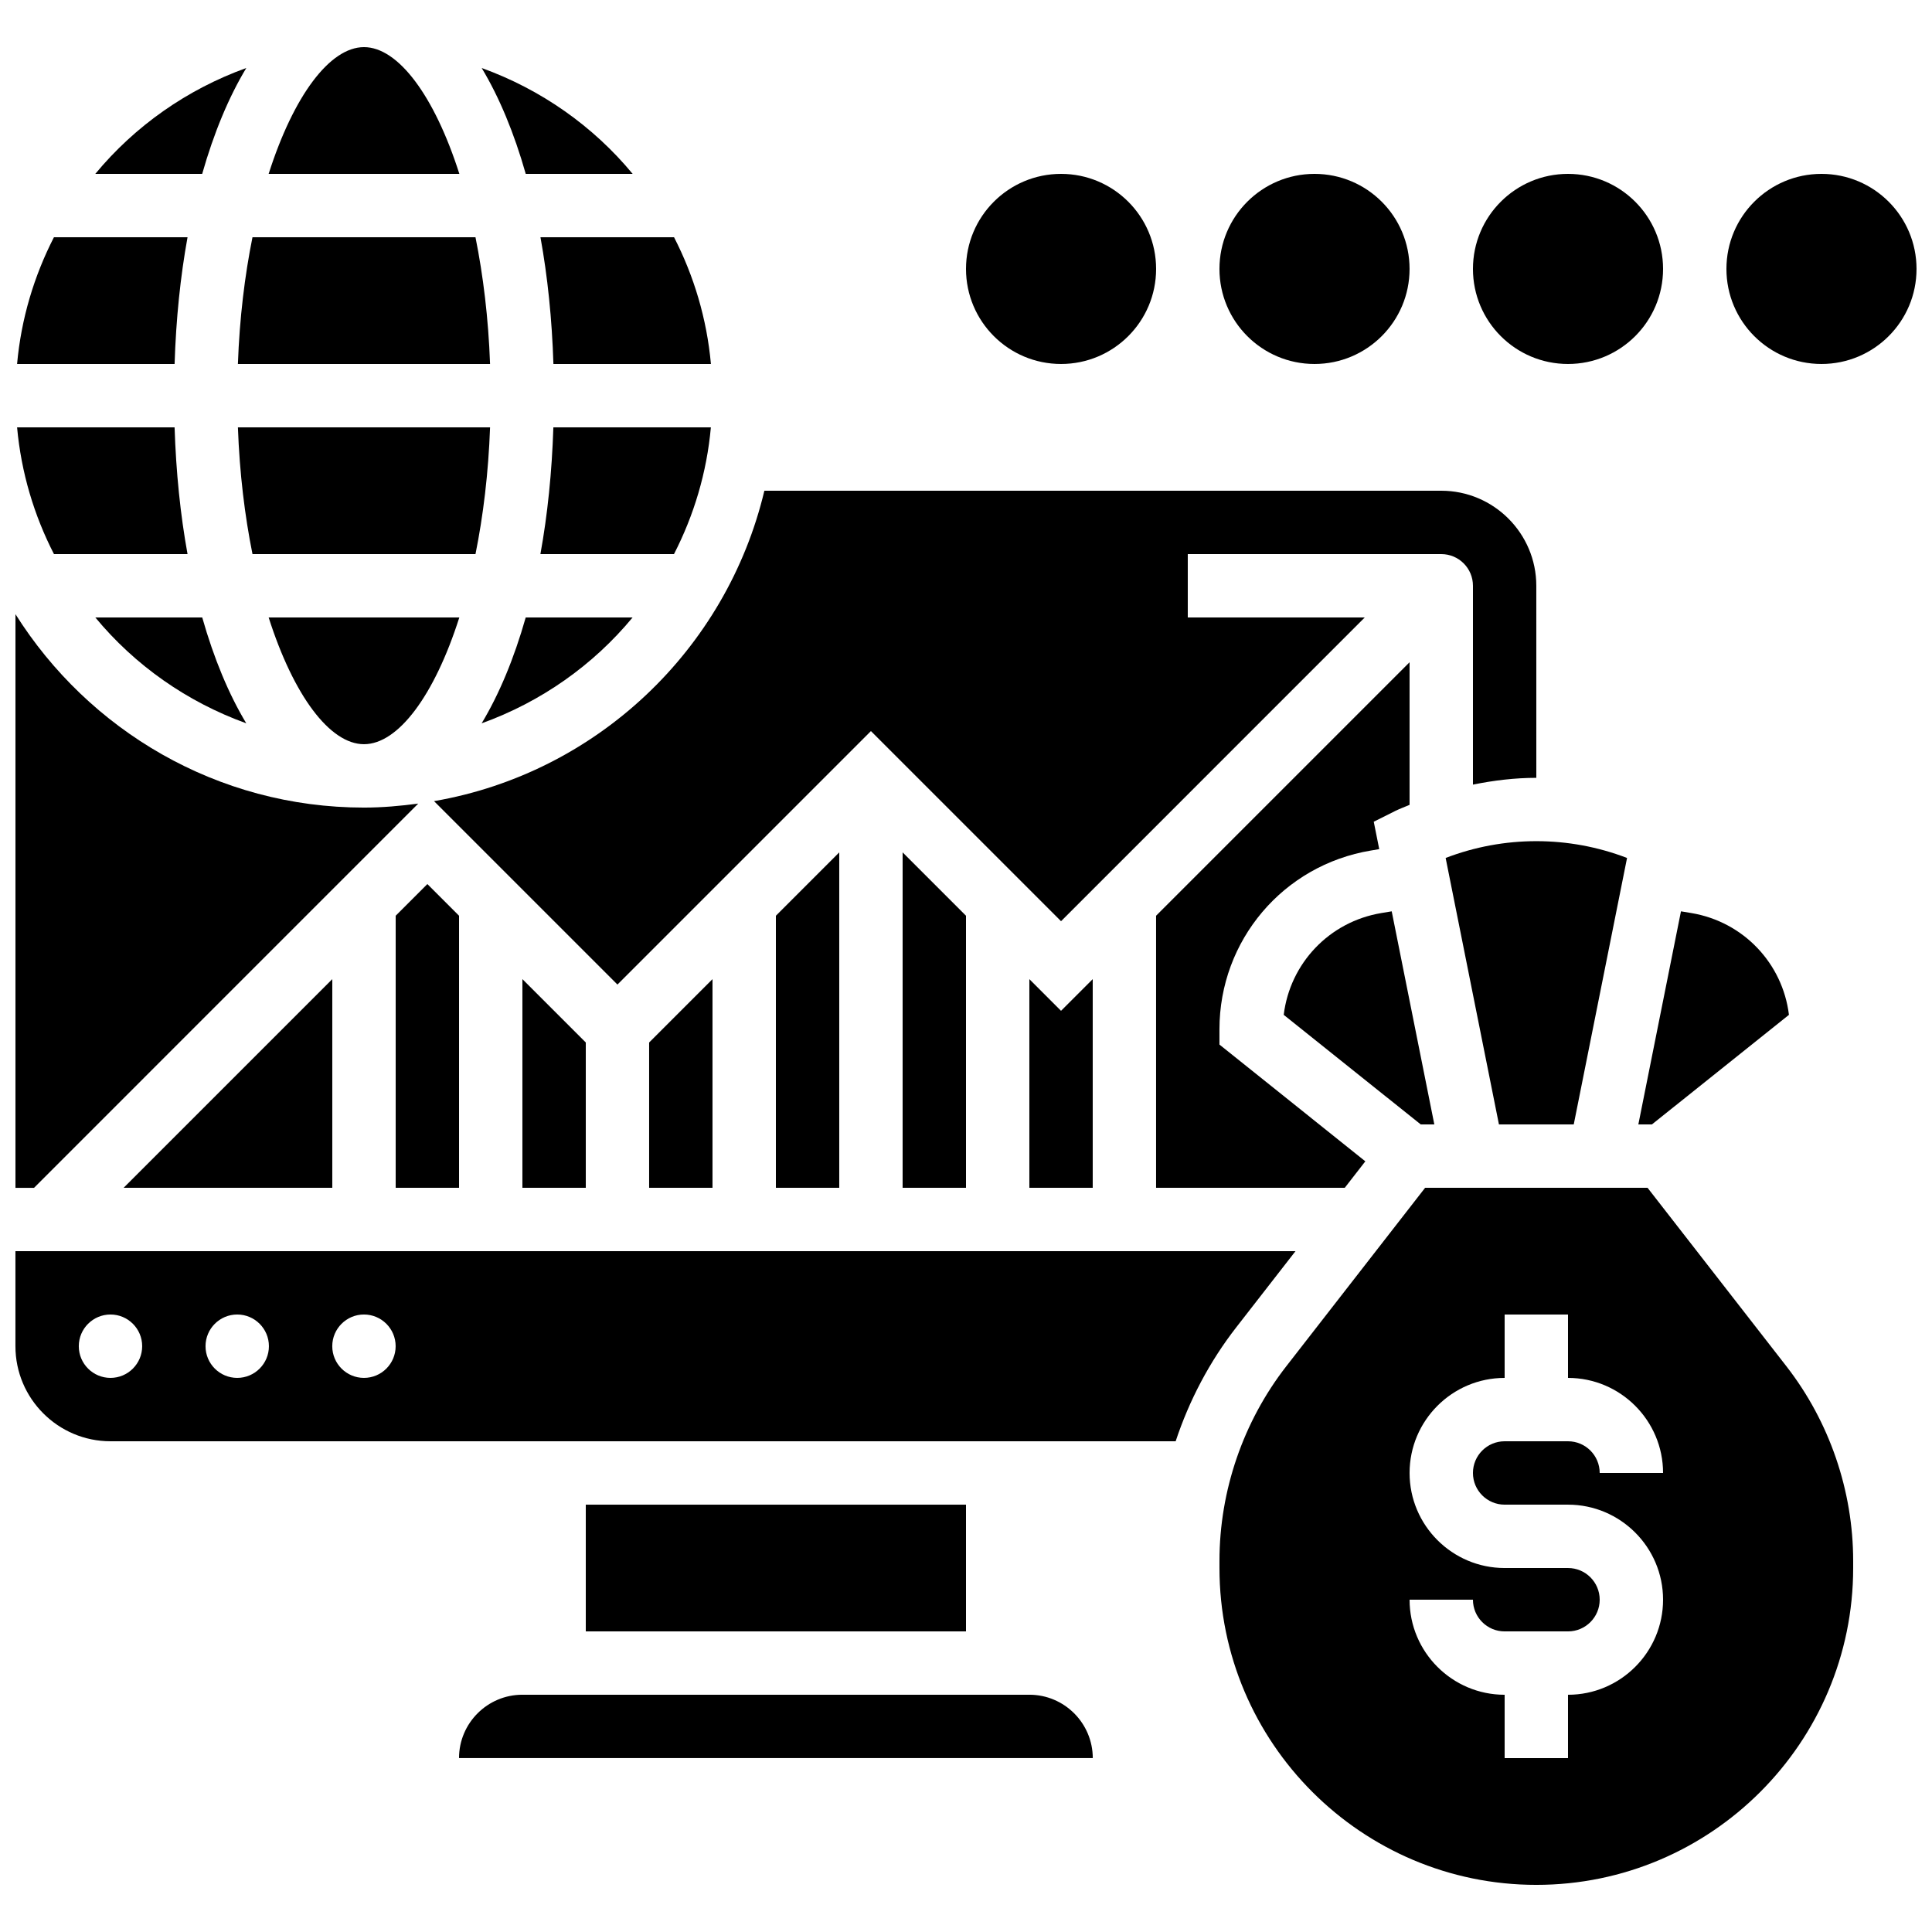
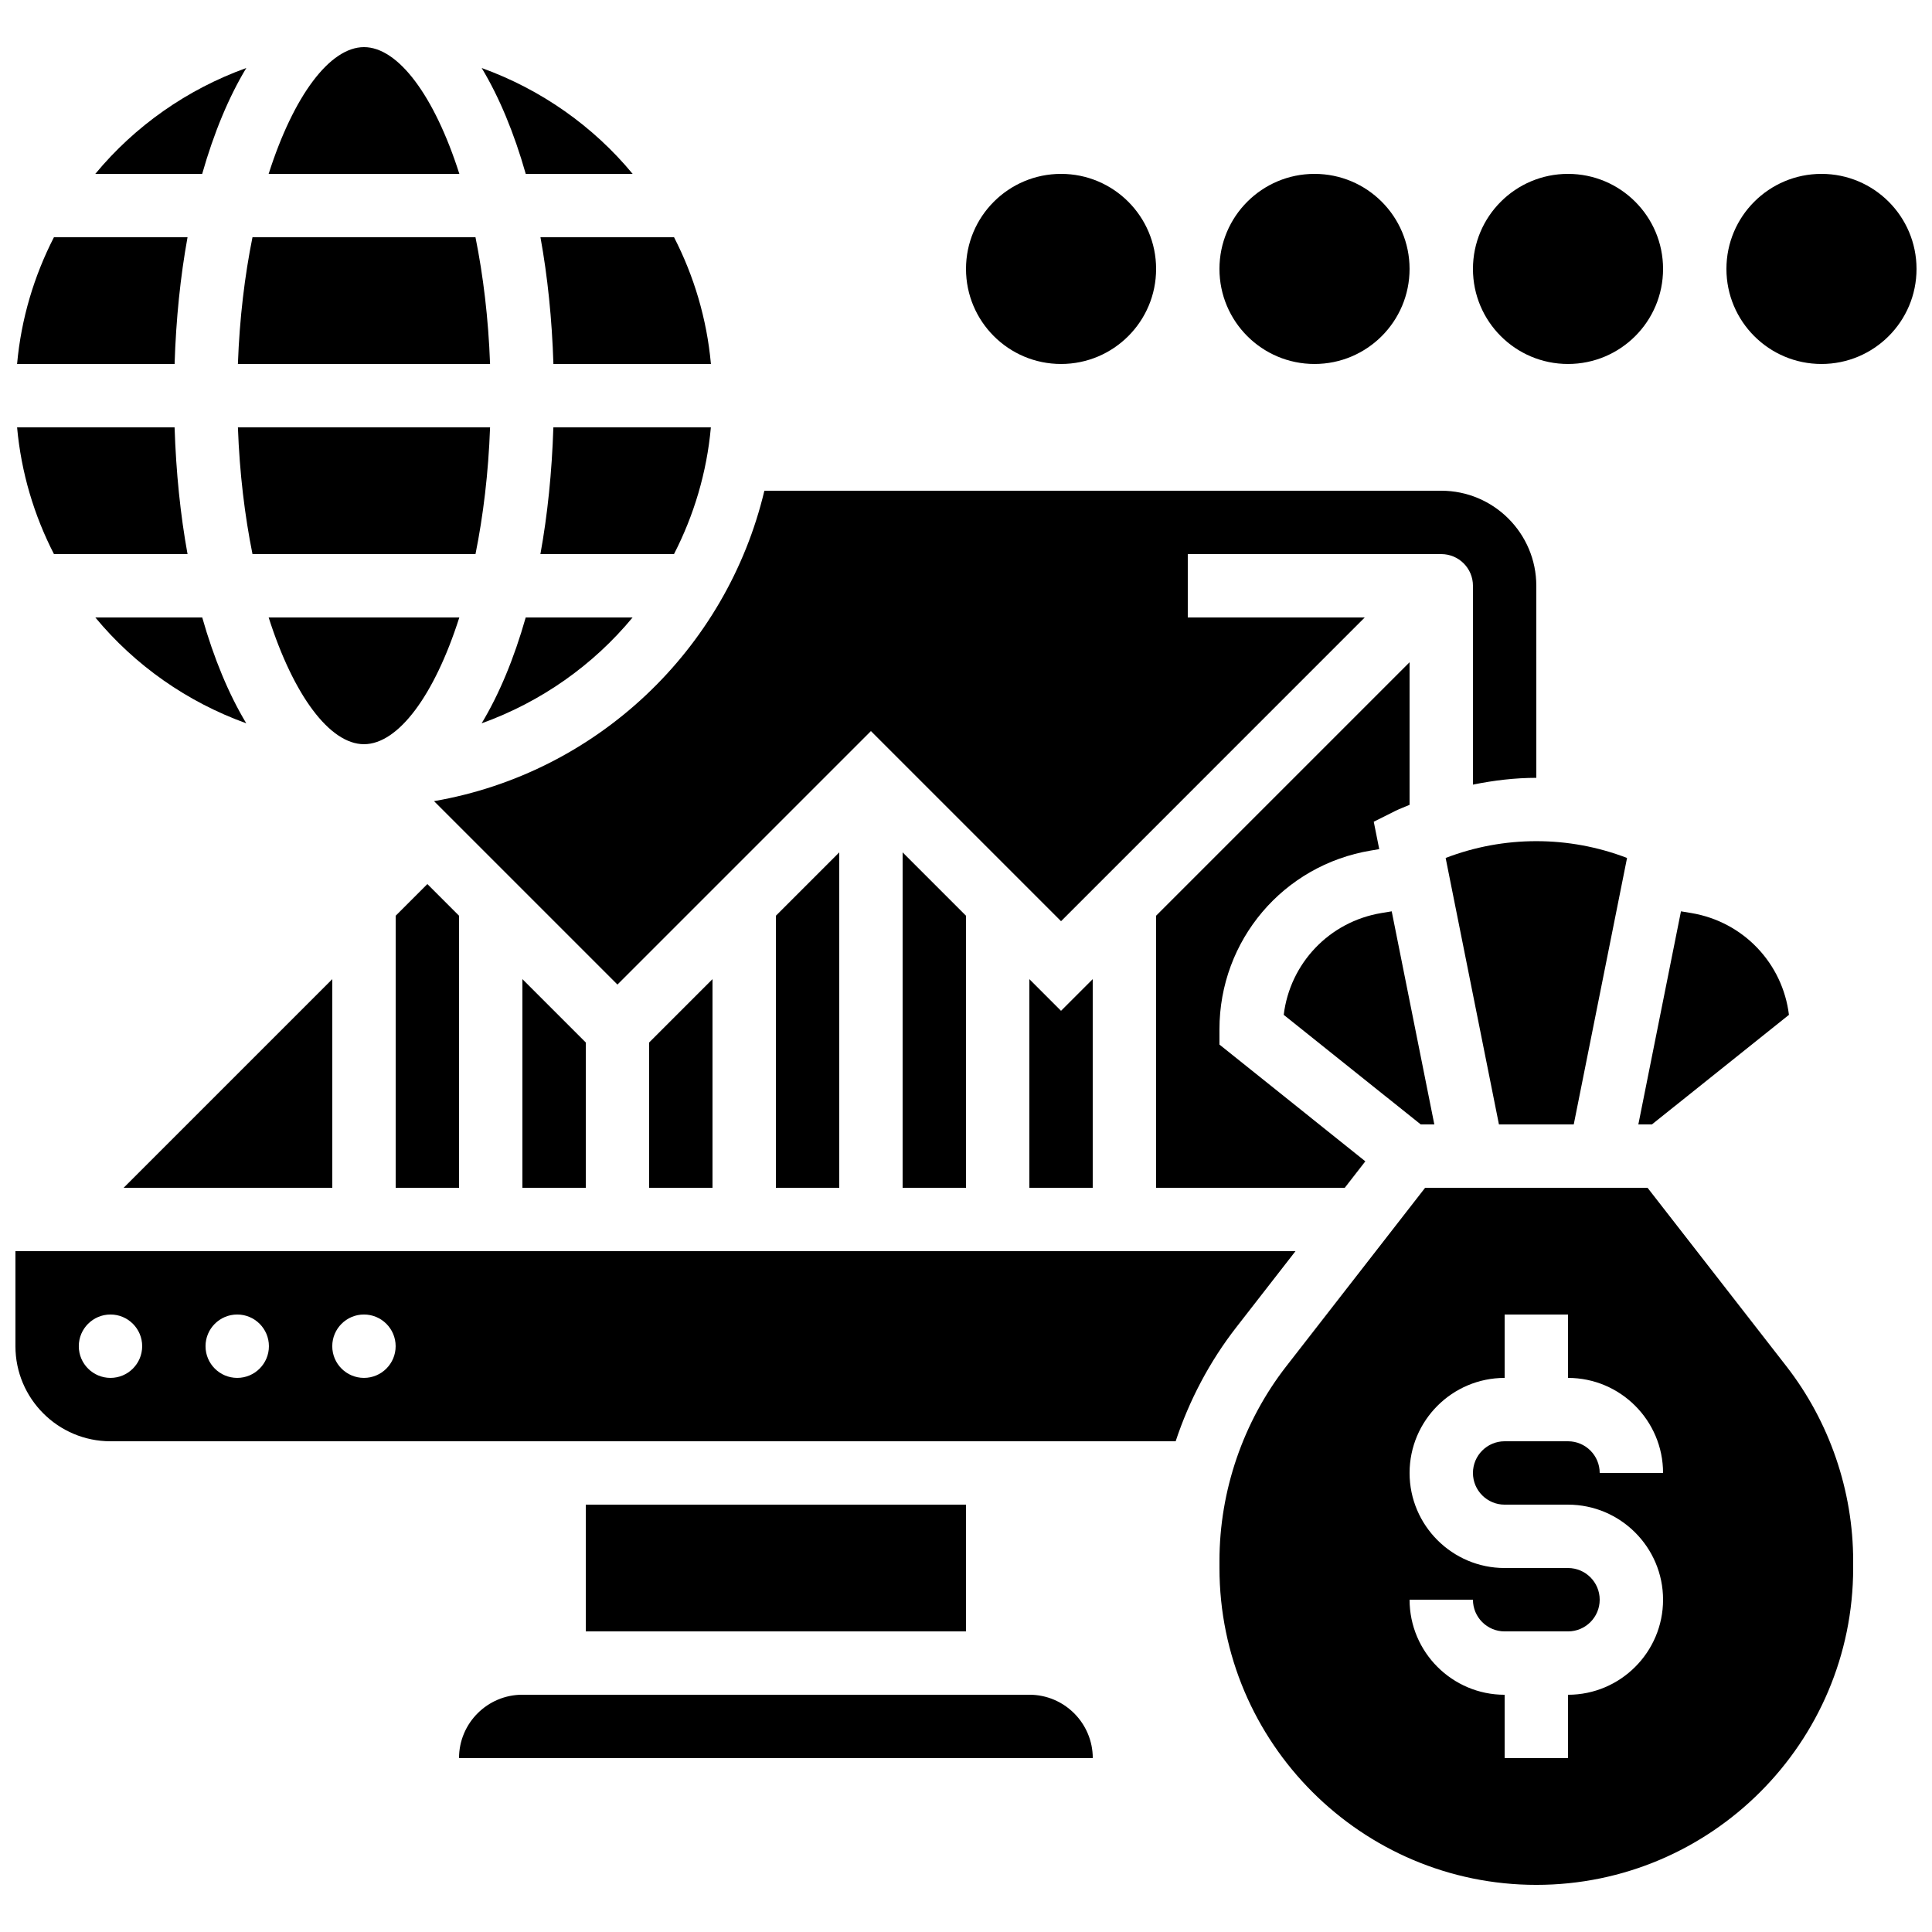
<svg xmlns="http://www.w3.org/2000/svg" width="800px" height="800px" version="1.1" viewBox="144 144 512 512">
  <defs>
    <clipPath id="e">
      <path d="m148.09 306h106.91v153h-106.91z" />
    </clipPath>
    <clipPath id="d">
      <path d="m148.09 475h339.91v51h-339.91z" />
    </clipPath>
    <clipPath id="c">
      <path d="m148.09 257h45.906v34h-45.906z" />
    </clipPath>
    <clipPath id="b">
      <path d="m148.09 206h45.906v35h-45.906z" />
    </clipPath>
    <clipPath id="a">
      <path d="m601 190h50.902v51h-50.902z" />
    </clipPath>
  </defs>
  <path d="m332.82 458.78v-55.301l-16.793 16.793v38.508z" />
  <path d="m169.26 307.63c10.461 12.652 24.273 22.379 40.004 28.055-4.644-7.719-8.582-17.18-11.672-28.055z" />
  <path d="m270.01 290.84c2.047-10.152 3.426-21.438 3.863-33.586h-66.824c0.438 12.148 1.82 23.434 3.863 33.586z" />
  <path d="m299.24 458.78v-38.508l-16.797-16.793v55.301z" />
  <path d="m271.64 335.69c15.734-5.668 29.539-15.398 40.004-28.055h-28.324c-3.09 10.875-7.027 20.336-11.68 28.055z" />
  <path d="m290.66 240.46h41.742c-1.09-12.008-4.508-23.336-9.773-33.586h-35.402c1.887 10.387 3.055 21.672 3.434 33.586z" />
  <path d="m332.39 257.25h-41.742c-0.387 11.914-1.547 23.199-3.434 33.586h35.402c5.266-10.254 8.691-21.578 9.773-33.586z" />
  <path d="m240.46 341.22c9.027 0 18.641-12.82 25.266-33.586l-50.531-0.004c6.625 20.766 16.242 33.59 25.266 33.59z" />
  <path d="m248.86 386.68v72.098h16.793v-72.098l-8.395-8.395z" />
  <path d="m527.11 371.37 14.125 70.617h19.824l14.125-70.617c-15.426-5.938-32.656-5.938-48.074 0z" />
  <path d="m581.78 441.98 36.309-29.035c-1.664-13.621-12.043-24.668-25.879-26.98l-2.738-0.453-11.293 56.469z" />
  <path d="m366.41 458.78v-88.891l-16.793 16.793v72.098z" />
  <path d="m517.55 357.29v-37.785l-67.176 67.176v72.094h50.004l5.449-7.012-38.66-30.941v-4.031c0-23.586 16.887-43.52 40.145-47.391l2.199-0.371-1.453-7.262 5.734-2.871c1.23-0.605 2.508-1.059 3.758-1.605z" />
  <path d="m400 458.78v-72.098l-16.797-16.793v88.891z" />
  <path d="m524.11 441.98-11.293-56.469-2.731 0.453c-13.848 2.301-24.227 13.359-25.887 26.98l36.305 29.035z" />
  <path d="m416.79 403.48v55.301h16.793v-55.301l-8.398 8.395z" />
  <path d="m259.02 356.31 48.609 48.609 67.176-67.176 50.383 50.383 80.488-80.492h-46.902v-16.793h67.176c4.644 0 8.398 3.754 8.398 8.398v52.691c5.543-1.125 11.16-1.797 16.793-1.797l-0.004-50.895c0-13.887-11.301-25.191-25.191-25.191h-179.38c-10.02 42.145-44.461 74.84-87.547 82.262z" />
  <g clip-path="url(#e)">
-     <path d="m254.84 356.96c-4.723 0.621-9.488 1.059-14.379 1.059-38.902 0-73.027-20.531-92.363-51.254v152.02h4.922z" />
-   </g>
+     </g>
  <path d="m416.79 593.12h-134.35c-9.262 0-16.793 7.531-16.793 16.793h167.95c-0.016-9.262-7.547-16.793-16.809-16.793z" />
  <path d="m232.06 403.48-55.301 55.301h55.301z" />
  <path d="m299.24 542.75h100.76v33.586h-100.76z" />
  <path d="m580.62 458.78h-58.953l-36.805 47.316c-11.41 14.668-17.691 32.98-17.691 51.547v1.898c0 46.301 37.668 83.969 83.969 83.969s83.969-37.668 83.969-83.969v-1.898c0-18.574-6.281-36.887-17.684-51.555zm-37.875 83.969h16.793c13.887 0 25.191 11.301 25.191 25.191 0 13.887-11.301 25.191-25.191 25.191v16.793h-16.793v-16.793c-13.887 0-25.191-11.301-25.191-25.191h16.793c0 4.637 3.762 8.398 8.398 8.398h16.793c4.637 0 8.398-3.762 8.398-8.398s-3.762-8.398-8.398-8.398h-16.793c-13.887 0-25.191-11.301-25.191-25.191 0-13.887 11.301-25.191 25.191-25.191v-16.793h16.793v16.793c13.887 0 25.191 11.301 25.191 25.191h-16.793c0-4.637-3.762-8.398-8.398-8.398h-16.793c-4.637 0-8.398 3.762-8.398 8.398 0 4.637 3.762 8.398 8.398 8.398z" />
  <g clip-path="url(#d)">
    <path d="m487.32 475.57h-339.23v25.191c0 13.887 11.301 25.191 25.191 25.191h282.28c3.594-10.848 8.984-21.102 16.047-30.18zm-314.04 33.586c-4.637 0-8.398-3.762-8.398-8.398 0-4.637 3.762-8.398 8.398-8.398 4.637 0 8.398 3.762 8.398 8.398-0.004 4.637-3.766 8.398-8.398 8.398zm33.586 0c-4.637 0-8.398-3.762-8.398-8.398 0-4.637 3.762-8.398 8.398-8.398 4.637 0 8.398 3.762 8.398 8.398 0 4.637-3.762 8.398-8.398 8.398zm33.586 0c-4.637 0-8.398-3.762-8.398-8.398 0-4.637 3.762-8.398 8.398-8.398s8.398 3.762 8.398 8.398c0 4.637-3.762 8.398-8.398 8.398z" />
  </g>
  <g clip-path="url(#c)">
    <path d="m193.7 290.84c-1.891-10.387-3.047-21.672-3.434-33.586h-41.738c1.09 12.008 4.508 23.336 9.773 33.586z" />
  </g>
  <path d="m240.46 156.49c-9.023 0-18.641 12.82-25.266 33.586h50.539c-6.629-20.766-16.246-33.586-25.273-33.586z" />
  <path d="m273.87 240.46c-0.438-12.148-1.82-23.434-3.863-33.586h-59.098c-2.047 10.152-3.426 21.438-3.863 33.586z" />
-   <path d="m311.66 190.08c-10.461-12.652-24.273-22.379-40.004-28.055 4.644 7.719 8.582 17.18 11.672 28.055z" />
+   <path d="m311.66 190.08c-10.461-12.652-24.273-22.379-40.004-28.055 4.644 7.719 8.582 17.18 11.672 28.055" />
  <g clip-path="url(#b)">
    <path d="m193.7 206.87h-35.406c-5.258 10.254-8.684 21.582-9.766 33.586h41.742c0.375-11.914 1.543-23.199 3.43-33.586z" />
  </g>
  <path d="m209.27 162.02c-15.734 5.676-29.539 15.402-40.012 28.055h28.324c3.098-10.875 7.035-20.336 11.688-28.055z" />
  <path d="m450.38 215.27c0 13.91-11.277 25.188-25.191 25.188-13.91 0-25.188-11.277-25.188-25.188 0-13.914 11.277-25.191 25.188-25.191 13.914 0 25.191 11.277 25.191 25.191" />
  <path d="m517.55 215.27c0 13.91-11.277 25.188-25.191 25.188-13.91 0-25.191-11.277-25.191-25.188 0-13.914 11.281-25.191 25.191-25.191 13.914 0 25.191 11.277 25.191 25.191" />
  <path d="m584.73 215.27c0 13.91-11.281 25.188-25.191 25.188-13.914 0-25.191-11.277-25.191-25.188 0-13.914 11.277-25.191 25.191-25.191 13.91 0 25.191 11.277 25.191 25.191" />
  <g clip-path="url(#a)">
    <path d="m651.9 215.27c0 13.91-11.277 25.188-25.191 25.188-13.91 0-25.188-11.277-25.188-25.188 0-13.914 11.277-25.191 25.188-25.191 13.914 0 25.191 11.277 25.191 25.191" />
  </g>
</svg>